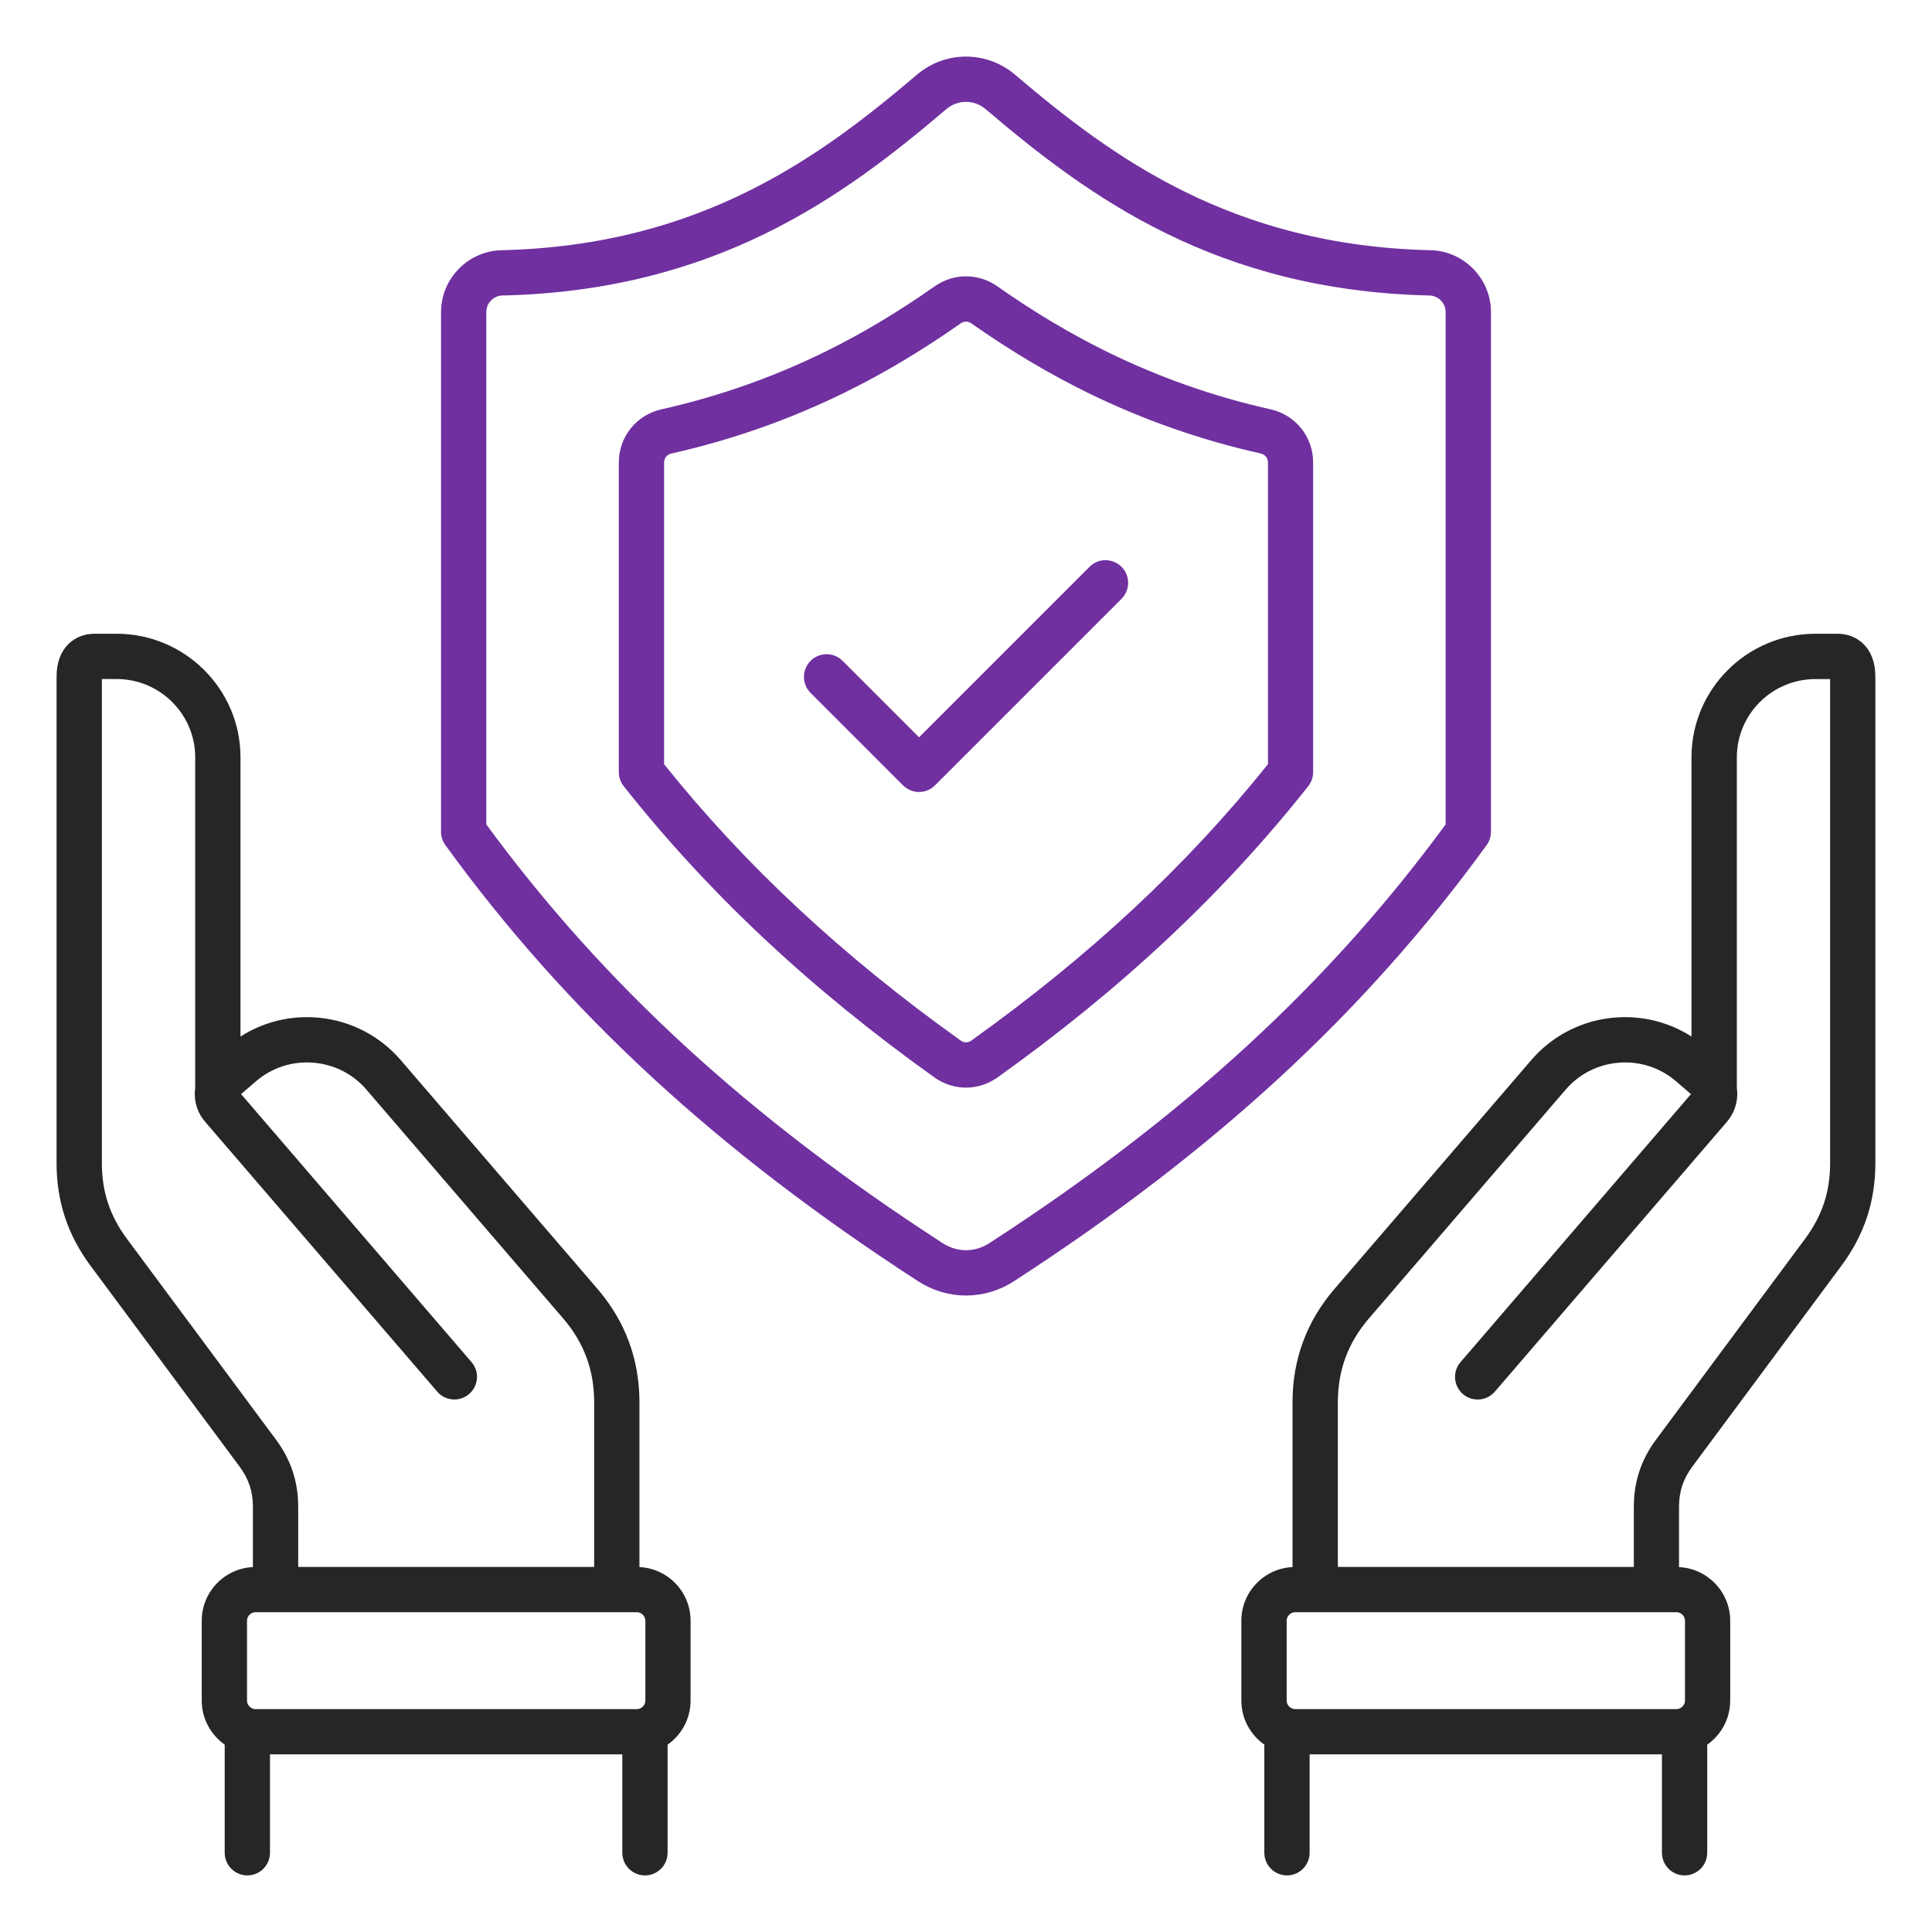
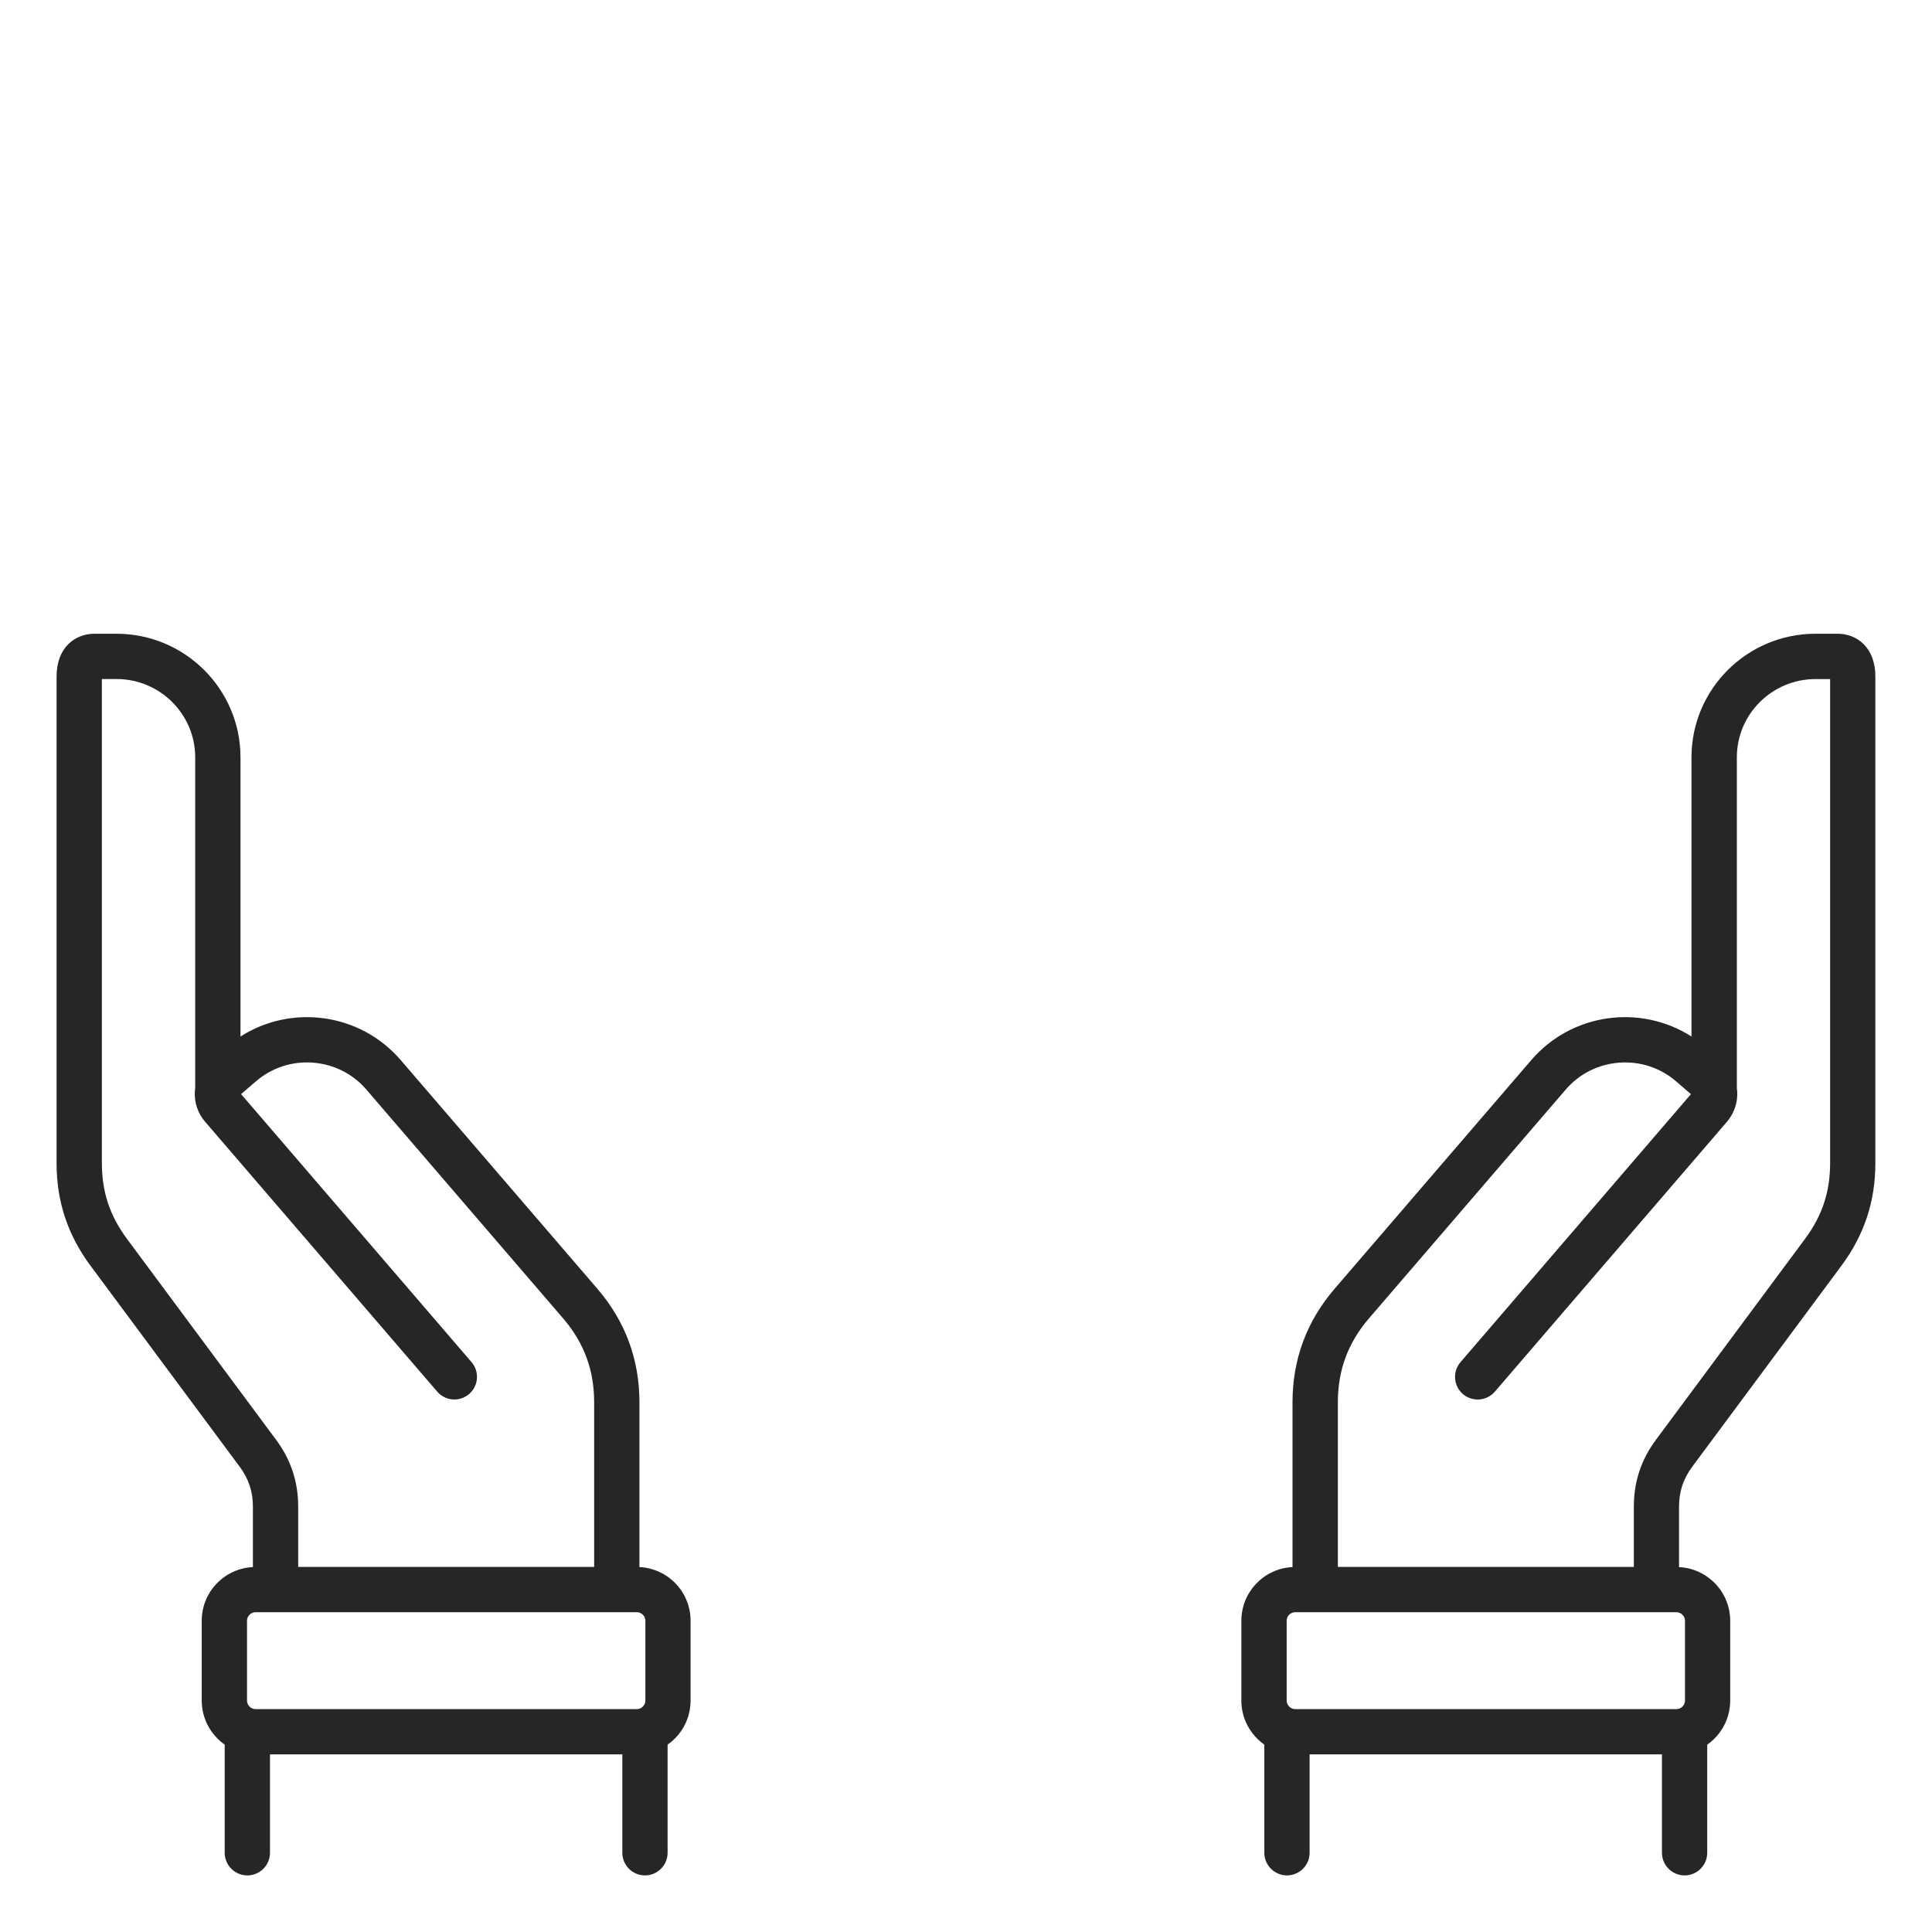
<svg xmlns="http://www.w3.org/2000/svg" width="82" height="82" viewBox="0 0 82 82" fill="none">
  <path d="M77.993 26.898H77.053C74.153 26.898 71.792 29.251 71.792 32.142V43.993C69.63 42.609 66.713 42.991 64.992 44.993L56.644 54.7C55.459 56.077 54.858 57.698 54.858 59.516V66.511C53.651 66.569 52.687 67.567 52.687 68.789V72.178C52.687 72.951 53.074 73.633 53.662 74.047V78.637C53.662 79.167 54.093 79.598 54.623 79.598C55.153 79.598 55.584 79.167 55.584 78.637V74.461H70.538V78.637C70.538 79.167 70.969 79.598 71.499 79.598C72.029 79.598 72.46 79.167 72.46 78.637V74.048C73.049 73.635 73.435 72.951 73.435 72.179V68.79C73.435 67.568 72.469 66.57 71.263 66.513V63.95C71.263 63.308 71.441 62.768 71.825 62.251L78.158 53.718C79.125 52.414 79.596 50.992 79.596 49.368V28.716C79.598 27.46 78.792 26.898 77.993 26.898ZM71.516 68.789V72.178C71.516 72.373 71.351 72.54 71.154 72.54H54.972C54.777 72.54 54.61 72.375 54.61 72.178V68.789C54.61 68.593 54.775 68.427 54.972 68.427H71.156C71.351 68.428 71.516 68.593 71.516 68.789ZM77.676 49.368C77.676 50.581 77.34 51.599 76.617 52.573L70.285 61.106C69.652 61.958 69.345 62.889 69.345 63.95V66.506H56.783V59.516C56.783 58.153 57.216 56.987 58.105 55.954L66.452 46.247C67.029 45.576 67.834 45.17 68.722 45.103C69.609 45.036 70.467 45.318 71.137 45.894L71.769 46.439L61.989 57.813C61.643 58.215 61.688 58.822 62.091 59.168C62.493 59.514 63.1 59.468 63.446 59.066L73.296 47.613C73.611 47.244 73.766 46.775 73.73 46.291C73.727 46.256 73.722 46.223 73.717 46.187V32.143C73.717 30.311 75.214 28.822 77.056 28.822H77.676V49.368ZM27.14 66.511V59.516C27.14 57.698 26.54 56.079 25.355 54.7L17.007 44.993C15.285 42.991 12.371 42.609 10.207 43.993V32.142C10.207 29.251 7.846 26.898 4.946 26.898H4.006C3.206 26.898 2.401 27.46 2.401 28.716V49.368C2.401 50.992 2.872 52.414 3.839 53.718L10.172 62.251C10.554 62.767 10.734 63.306 10.734 63.95V66.511C9.526 66.569 8.562 67.567 8.562 68.789V72.178C8.562 72.95 8.95 73.633 9.537 74.047V78.637C9.537 79.167 9.968 79.598 10.498 79.598C11.028 79.598 11.459 79.167 11.459 78.637V74.461H26.413V78.637C26.413 79.167 26.844 79.598 27.374 79.598C27.904 79.598 28.335 79.167 28.335 78.637V74.048C28.924 73.635 29.31 72.951 29.31 72.179V68.79C29.312 67.568 28.348 66.57 27.14 66.511ZM5.383 52.573C4.661 51.599 4.324 50.581 4.324 49.368V28.82H4.946C6.788 28.82 8.285 30.311 8.285 32.142V46.186C8.28 46.221 8.275 46.255 8.272 46.29C8.235 46.775 8.389 47.244 8.706 47.611L18.556 59.064C18.902 59.466 19.509 59.512 19.911 59.166C20.313 58.821 20.359 58.214 20.013 57.812L10.232 46.437L10.865 45.893C11.536 45.316 12.393 45.036 13.28 45.102C14.168 45.169 14.973 45.574 15.55 46.245L23.897 55.952C24.786 56.985 25.218 58.151 25.218 59.514V66.505H12.656V63.95C12.656 62.889 12.348 61.958 11.716 61.106L5.383 52.573ZM10.484 68.789C10.484 68.593 10.649 68.427 10.846 68.427H27.03C27.225 68.427 27.392 68.592 27.392 68.789V72.178C27.392 72.373 27.227 72.54 27.03 72.54H10.846C10.65 72.54 10.484 72.375 10.484 72.178V68.789Z" fill="#262626" />
-   <path d="M63.097 35.87C63.215 35.707 63.281 35.508 63.281 35.305V13.24C63.281 11.828 62.133 10.652 60.72 10.62C52.293 10.426 47.201 6.675 43.09 3.176C41.879 2.144 40.121 2.144 38.91 3.176C34.799 6.675 29.709 10.426 21.28 10.62C19.868 10.652 18.719 11.828 18.719 13.24V35.305C18.719 35.508 18.783 35.705 18.903 35.87C24.059 42.97 30.433 48.849 38.96 54.375C39.589 54.781 40.294 54.986 41 54.986C41.706 54.986 42.411 54.783 43.041 54.375C51.567 48.849 57.941 42.97 63.097 35.87ZM41.995 52.76C41.372 53.164 40.627 53.164 40.004 52.76C31.782 47.435 25.622 41.782 20.641 34.991V13.24C20.641 12.864 20.947 12.55 21.323 12.542C30.38 12.334 35.794 8.354 40.155 4.64C40.651 4.217 41.346 4.217 41.843 4.64C46.204 8.354 51.617 12.334 60.674 12.542C61.05 12.55 61.356 12.864 61.356 13.24V34.992C56.378 41.783 50.217 47.435 41.995 52.76ZM53.923 17.372C51.529 16.837 49.199 16.017 47 14.938C45.432 14.167 43.905 13.258 42.333 12.154C41.524 11.586 40.478 11.586 39.669 12.154C38.096 13.258 36.569 14.169 35.001 14.938C32.802 16.017 30.473 16.836 28.077 17.372C27.009 17.611 26.264 18.541 26.264 19.635V32.771C26.264 32.987 26.338 33.197 26.471 33.367C30.068 37.914 34.379 41.956 39.65 45.723C40.06 46.016 40.529 46.162 40.999 46.162C41.468 46.162 41.937 46.016 42.347 45.723C47.619 41.956 51.931 37.914 55.526 33.367C55.661 33.197 55.733 32.987 55.733 32.771V19.635C55.736 18.541 54.99 17.611 53.923 17.372ZM53.814 32.436C50.373 36.735 46.253 40.572 41.231 44.161C41.084 44.267 40.915 44.267 40.77 44.161C35.749 40.574 31.629 36.735 28.186 32.436V19.635C28.186 19.441 28.308 19.289 28.497 19.248C31.04 18.679 33.513 17.809 35.848 16.663C37.506 15.849 39.117 14.888 40.773 13.727C40.919 13.626 41.084 13.626 41.229 13.727C42.885 14.888 44.496 15.849 46.154 16.663C48.489 17.809 50.962 18.679 53.505 19.246C53.694 19.288 53.816 19.44 53.816 19.634V32.436H53.814ZM47.6 24.057C47.975 24.432 47.975 25.04 47.6 25.417L39.685 33.332C39.498 33.519 39.251 33.614 39.006 33.614C38.761 33.614 38.515 33.519 38.327 33.332L34.403 29.408C34.029 29.033 34.029 28.424 34.403 28.048C34.778 27.673 35.387 27.673 35.763 28.048L39.008 31.293L46.244 24.057C46.615 23.682 47.224 23.682 47.6 24.057Z" fill="#7030A0" />
</svg>